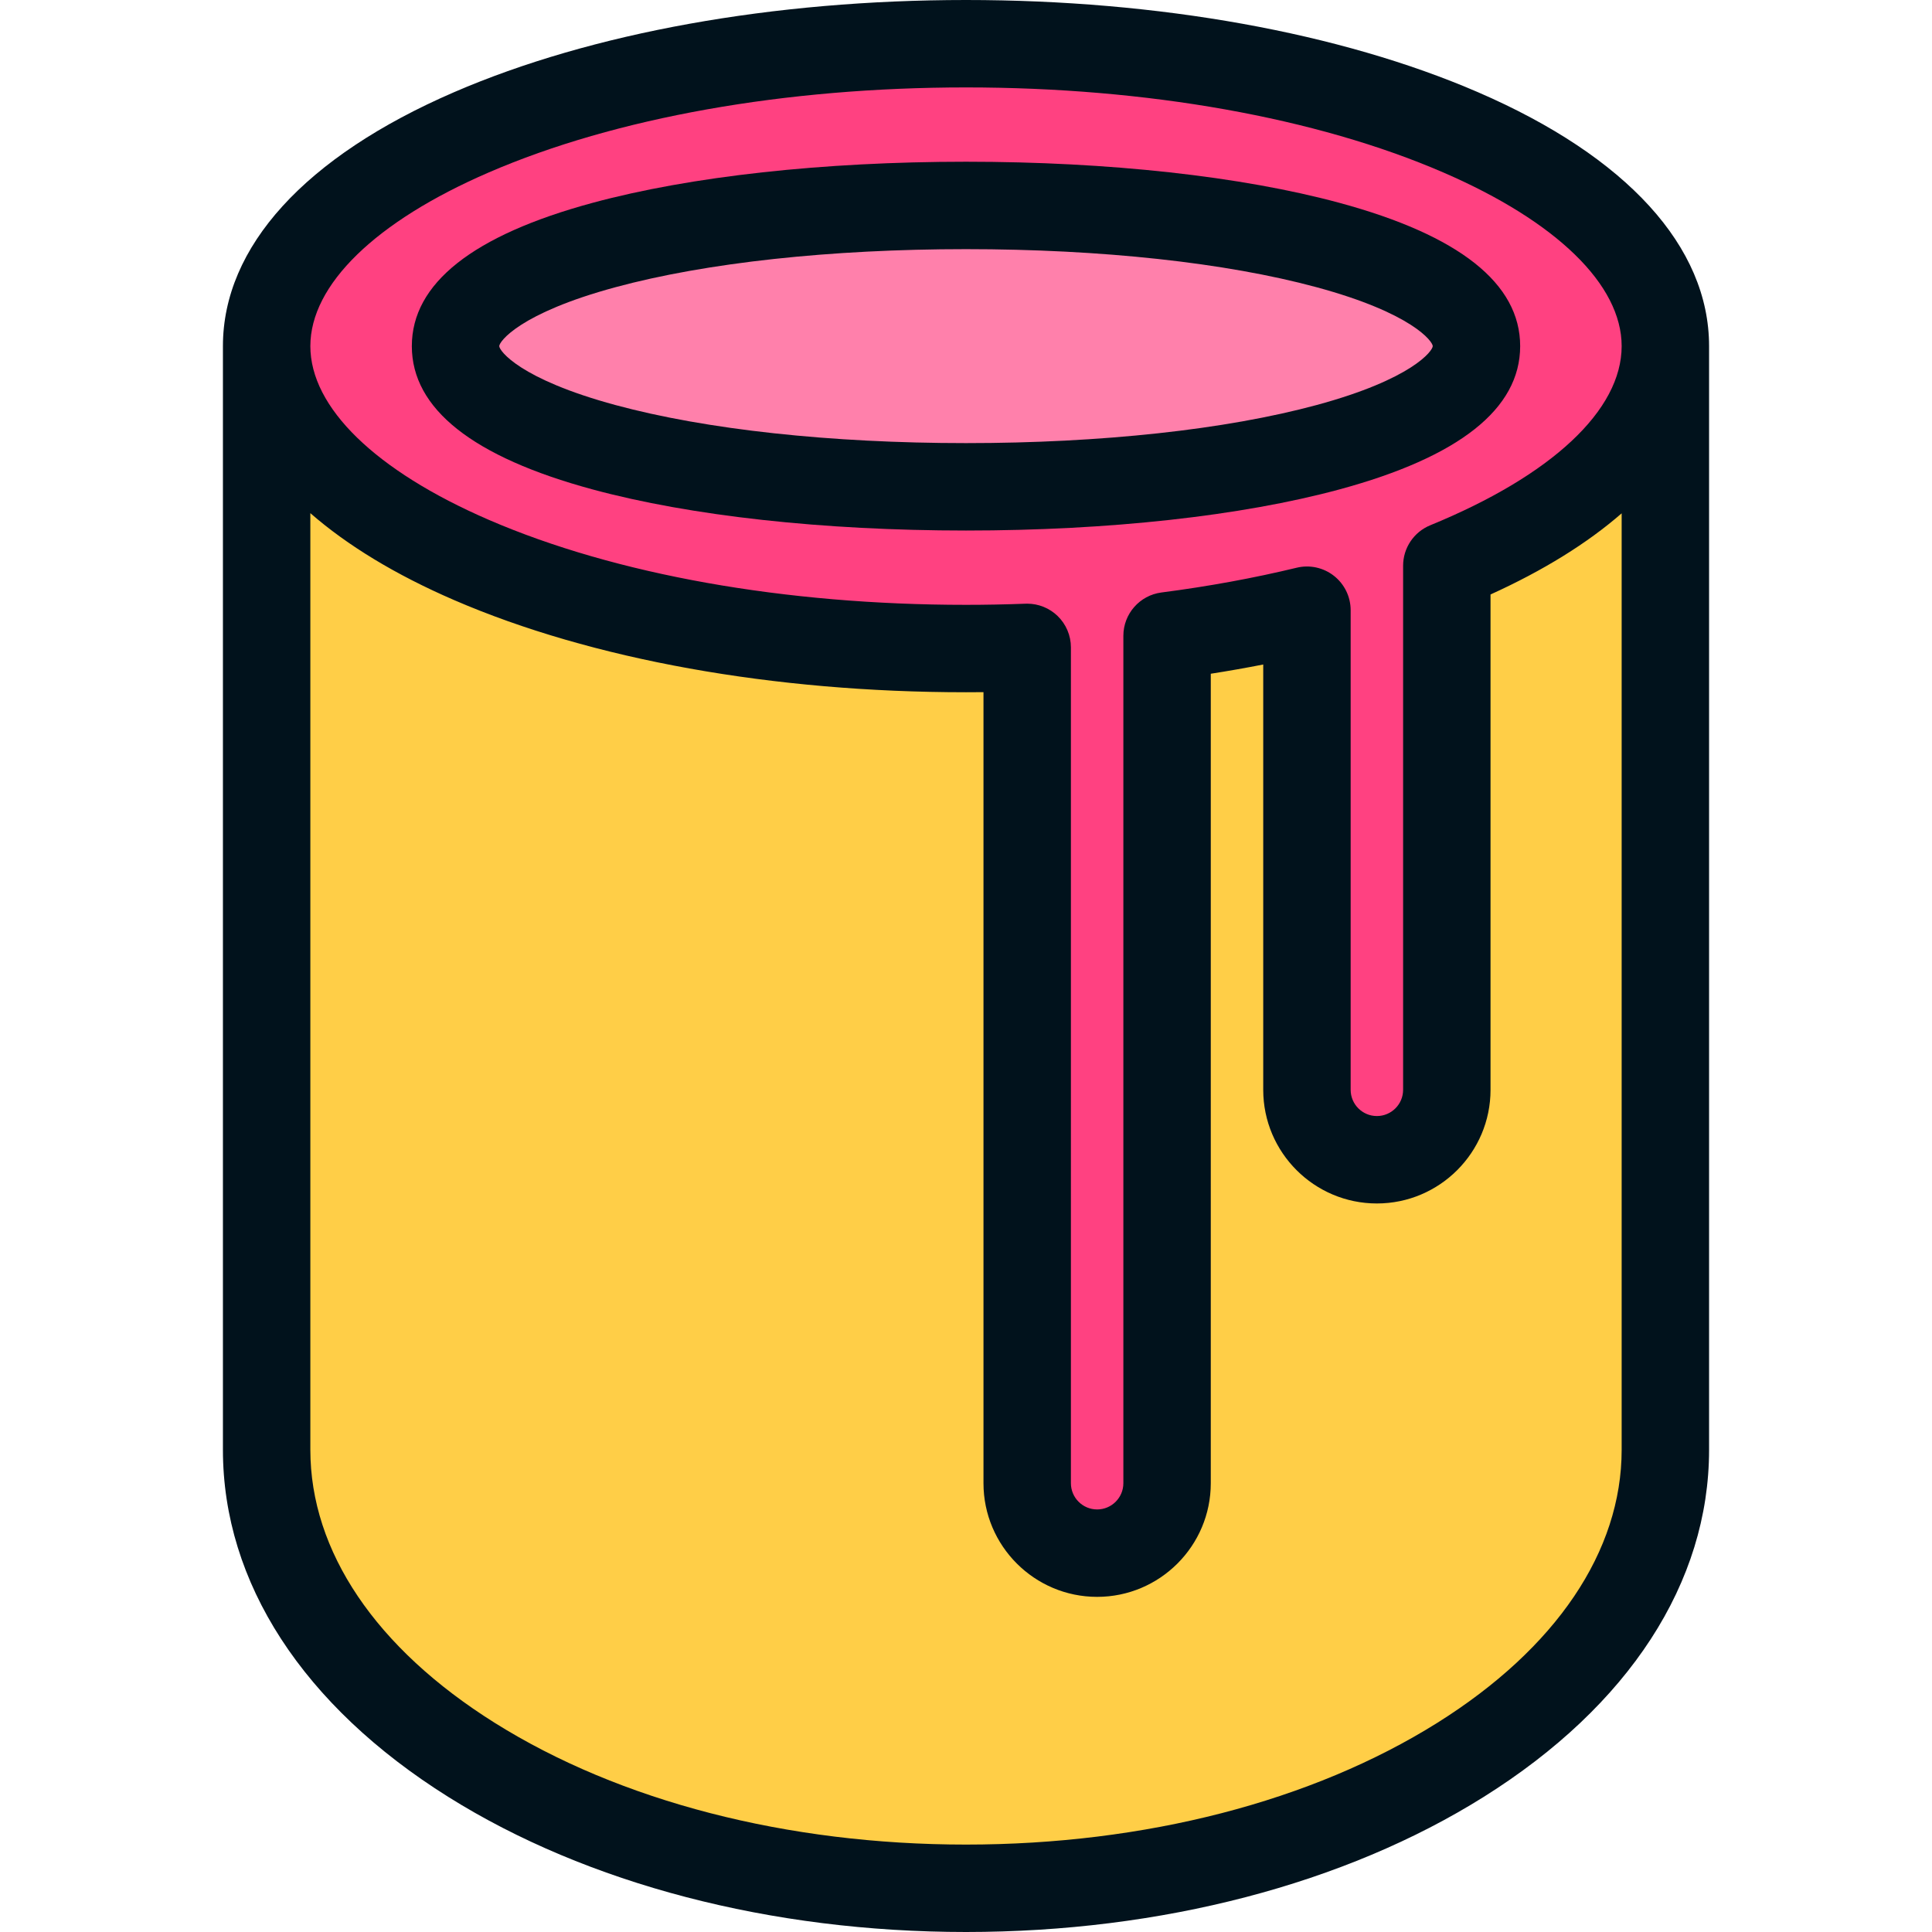
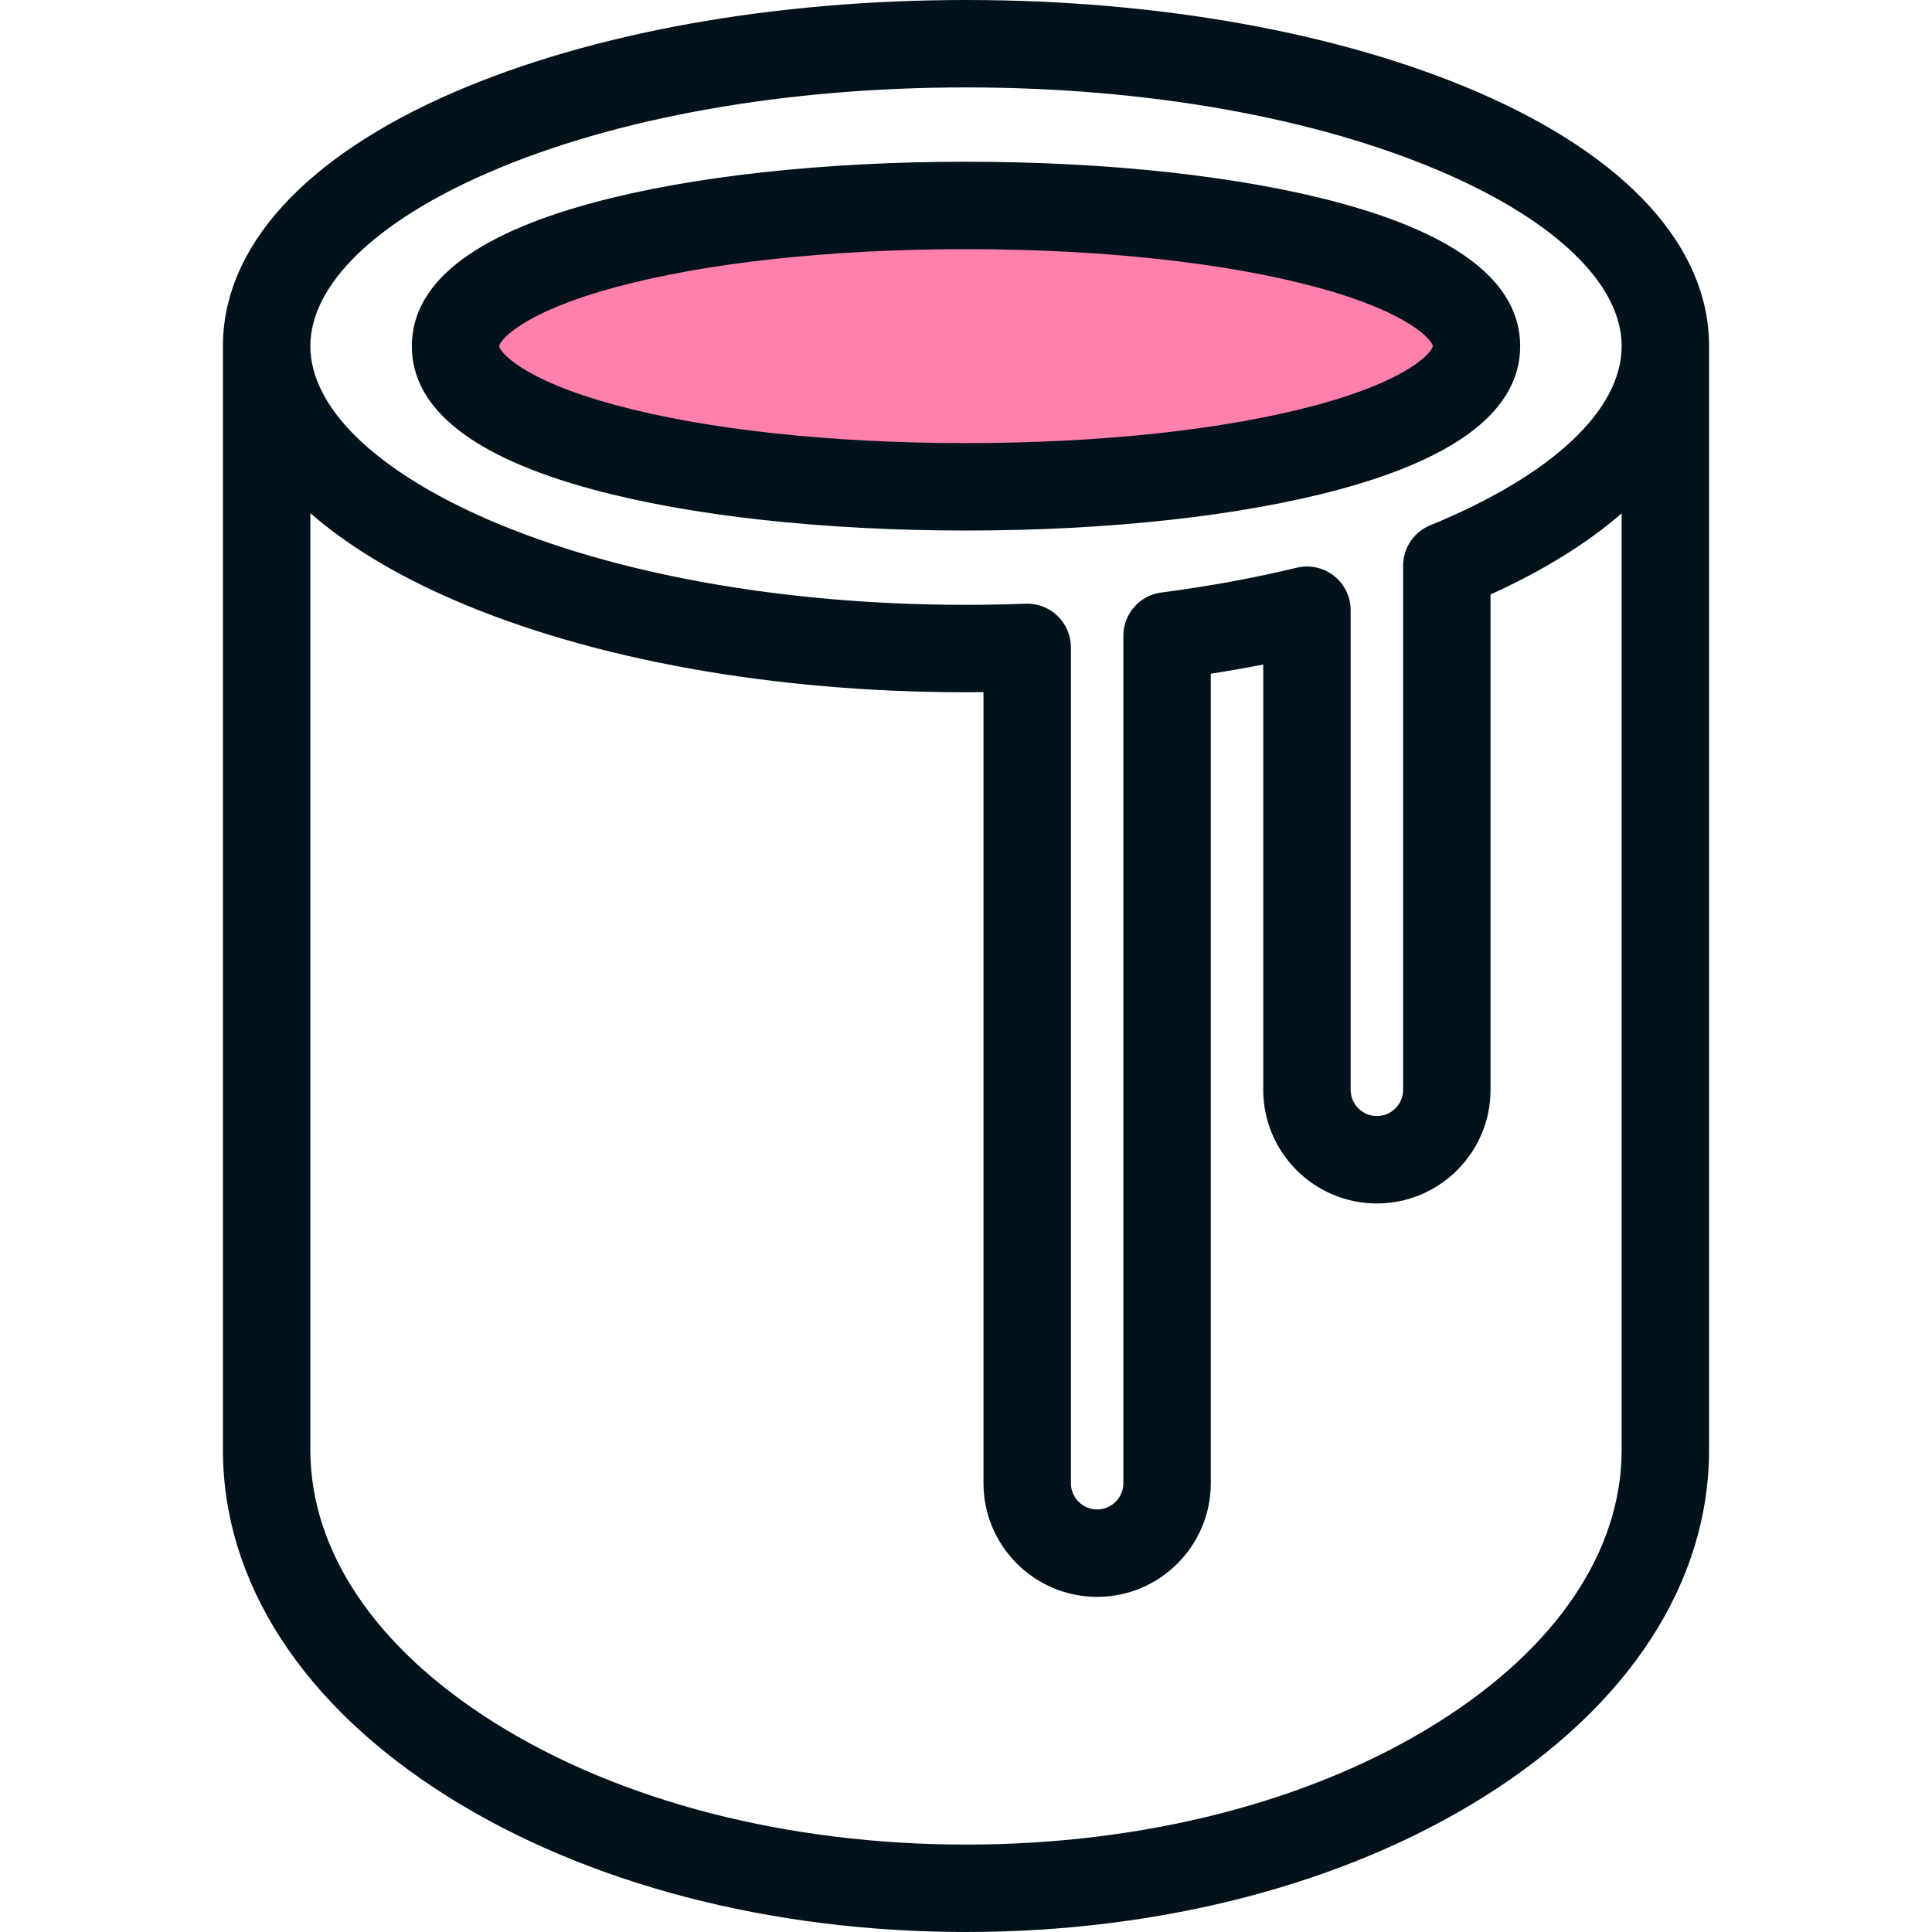
<svg xmlns="http://www.w3.org/2000/svg" viewBox="0 0 512 512" width="800" height="800">
-   <path fill="#FFCE47" d="M70.661 91.728v292.481c0 64.18 82.979 116.208 185.339 116.208s185.339-52.028 185.339-116.209V91.728H70.661z" />
-   <path fill="#FF4181" d="M256 11.584c-102.359 0-185.339 35.882-185.339 80.144s82.98 80.144 185.339 80.144c5.465 0 10.871-.109 16.217-.309v221.504c0 10.237 8.299 18.534 18.534 18.534s18.534-8.297 18.534-18.534V168.504c13.015-1.687 25.429-3.976 37.068-6.79v127.101c0 10.237 8.299 18.534 18.534 18.534s18.534-8.297 18.534-18.534V149.923c35.666-14.607 57.919-35.277 57.919-58.195 0-44.263-82.978-80.144-185.339-80.144z" />
  <path fill="#FF80AB" d="M256 129.011c-75.351 0-135.277-15.523-135.277-37.283s59.926-37.284 135.277-37.284 135.277 15.523 135.277 37.284-59.926 37.283-135.277 37.283z" />
  <path fill="#01121C" d="M157.08 129.712c25.943 7.019 61.074 10.884 98.92 10.884s72.977-3.865 98.92-10.884c31.811-8.606 47.94-21.385 47.94-37.984s-16.129-29.379-47.94-37.984C328.976 46.725 293.846 42.86 256 42.86s-72.976 3.865-98.92 10.884c-31.811 8.606-47.94 21.386-47.94 37.984s16.129 29.379 47.94 37.984zm6.05-53.605c24.027-6.501 57.009-10.08 92.87-10.08s68.843 3.579 92.87 10.08c25.464 6.889 30.823 14.423 30.823 15.621s-5.357 8.732-30.823 15.621c-24.027 6.5-57.009 10.08-92.87 10.08s-68.843-3.579-92.87-10.08c-25.464-6.889-30.823-14.423-30.823-15.621s5.357-8.732 30.823-15.621z" />
  <path fill="#01121C" d="M391.652 24.424C355.227 8.674 307.052 0 256 0s-99.227 8.674-135.652 24.424C80.837 41.51 59.077 65.412 59.077 91.728v292.481c0 35.174 21.207 67.841 59.715 91.986C155.618 499.283 204.346 512 256 512s100.382-12.717 137.208-35.806c38.508-24.144 59.715-56.812 59.715-91.986V91.728c0-26.316-21.76-50.218-61.271-67.304zM129.543 45.69C163.13 31.166 208.04 23.167 256 23.167s92.87 7.999 126.457 22.522c30.059 12.998 47.299 29.777 47.299 46.038 0 16.969-18.489 34.274-50.725 47.476-4.351 1.782-7.193 6.018-7.193 10.72v138.89c0 3.833-3.117 6.95-6.95 6.95s-6.95-3.117-6.95-6.95v-127.1c0-3.552-1.629-6.906-4.42-9.102-2.792-2.196-6.436-2.992-9.887-2.156-11.336 2.742-23.391 4.95-35.833 6.562-5.773 0.748-10.095 5.666-10.095 11.488v224.563c0 3.833-3.117 6.95-6.95 6.95s-6.95-3.117-6.95-6.95V171.564c0-3.147-1.28-6.159-3.548-8.343-2.163-2.083-5.044-3.241-8.036-3.241-.145 0-.29.002-.434.008-5.327.199-10.637.301-15.783.301-47.96 0-92.87-7.999-126.457-22.522-30.059-13-47.299-29.779-47.299-46.039s17.24-33.04 47.299-46.038zM380.901 456.566c-33.186 20.807-77.544 32.266-124.901 32.266s-91.715-11.46-124.901-32.266c-31.504-19.754-48.854-45.451-48.854-72.359V135.989c9.801 8.553 22.574 16.325 38.103 23.04 36.425 15.752 84.6 24.425 135.652 24.425 1.533 0 3.078-.008 4.633-.025v209.637c0 16.606 13.511 30.118 30.118 30.118s30.118-13.511 30.118-30.118V178.548c4.702-.736 9.339-1.553 13.9-2.449v112.714c0 16.606 13.511 30.118 30.118 30.118s30.118-13.511 30.118-30.118V157.542c14.024-6.361 25.669-13.595 34.751-21.504v248.168c0 26.908-17.35 52.605-48.854 72.36z" />
</svg>